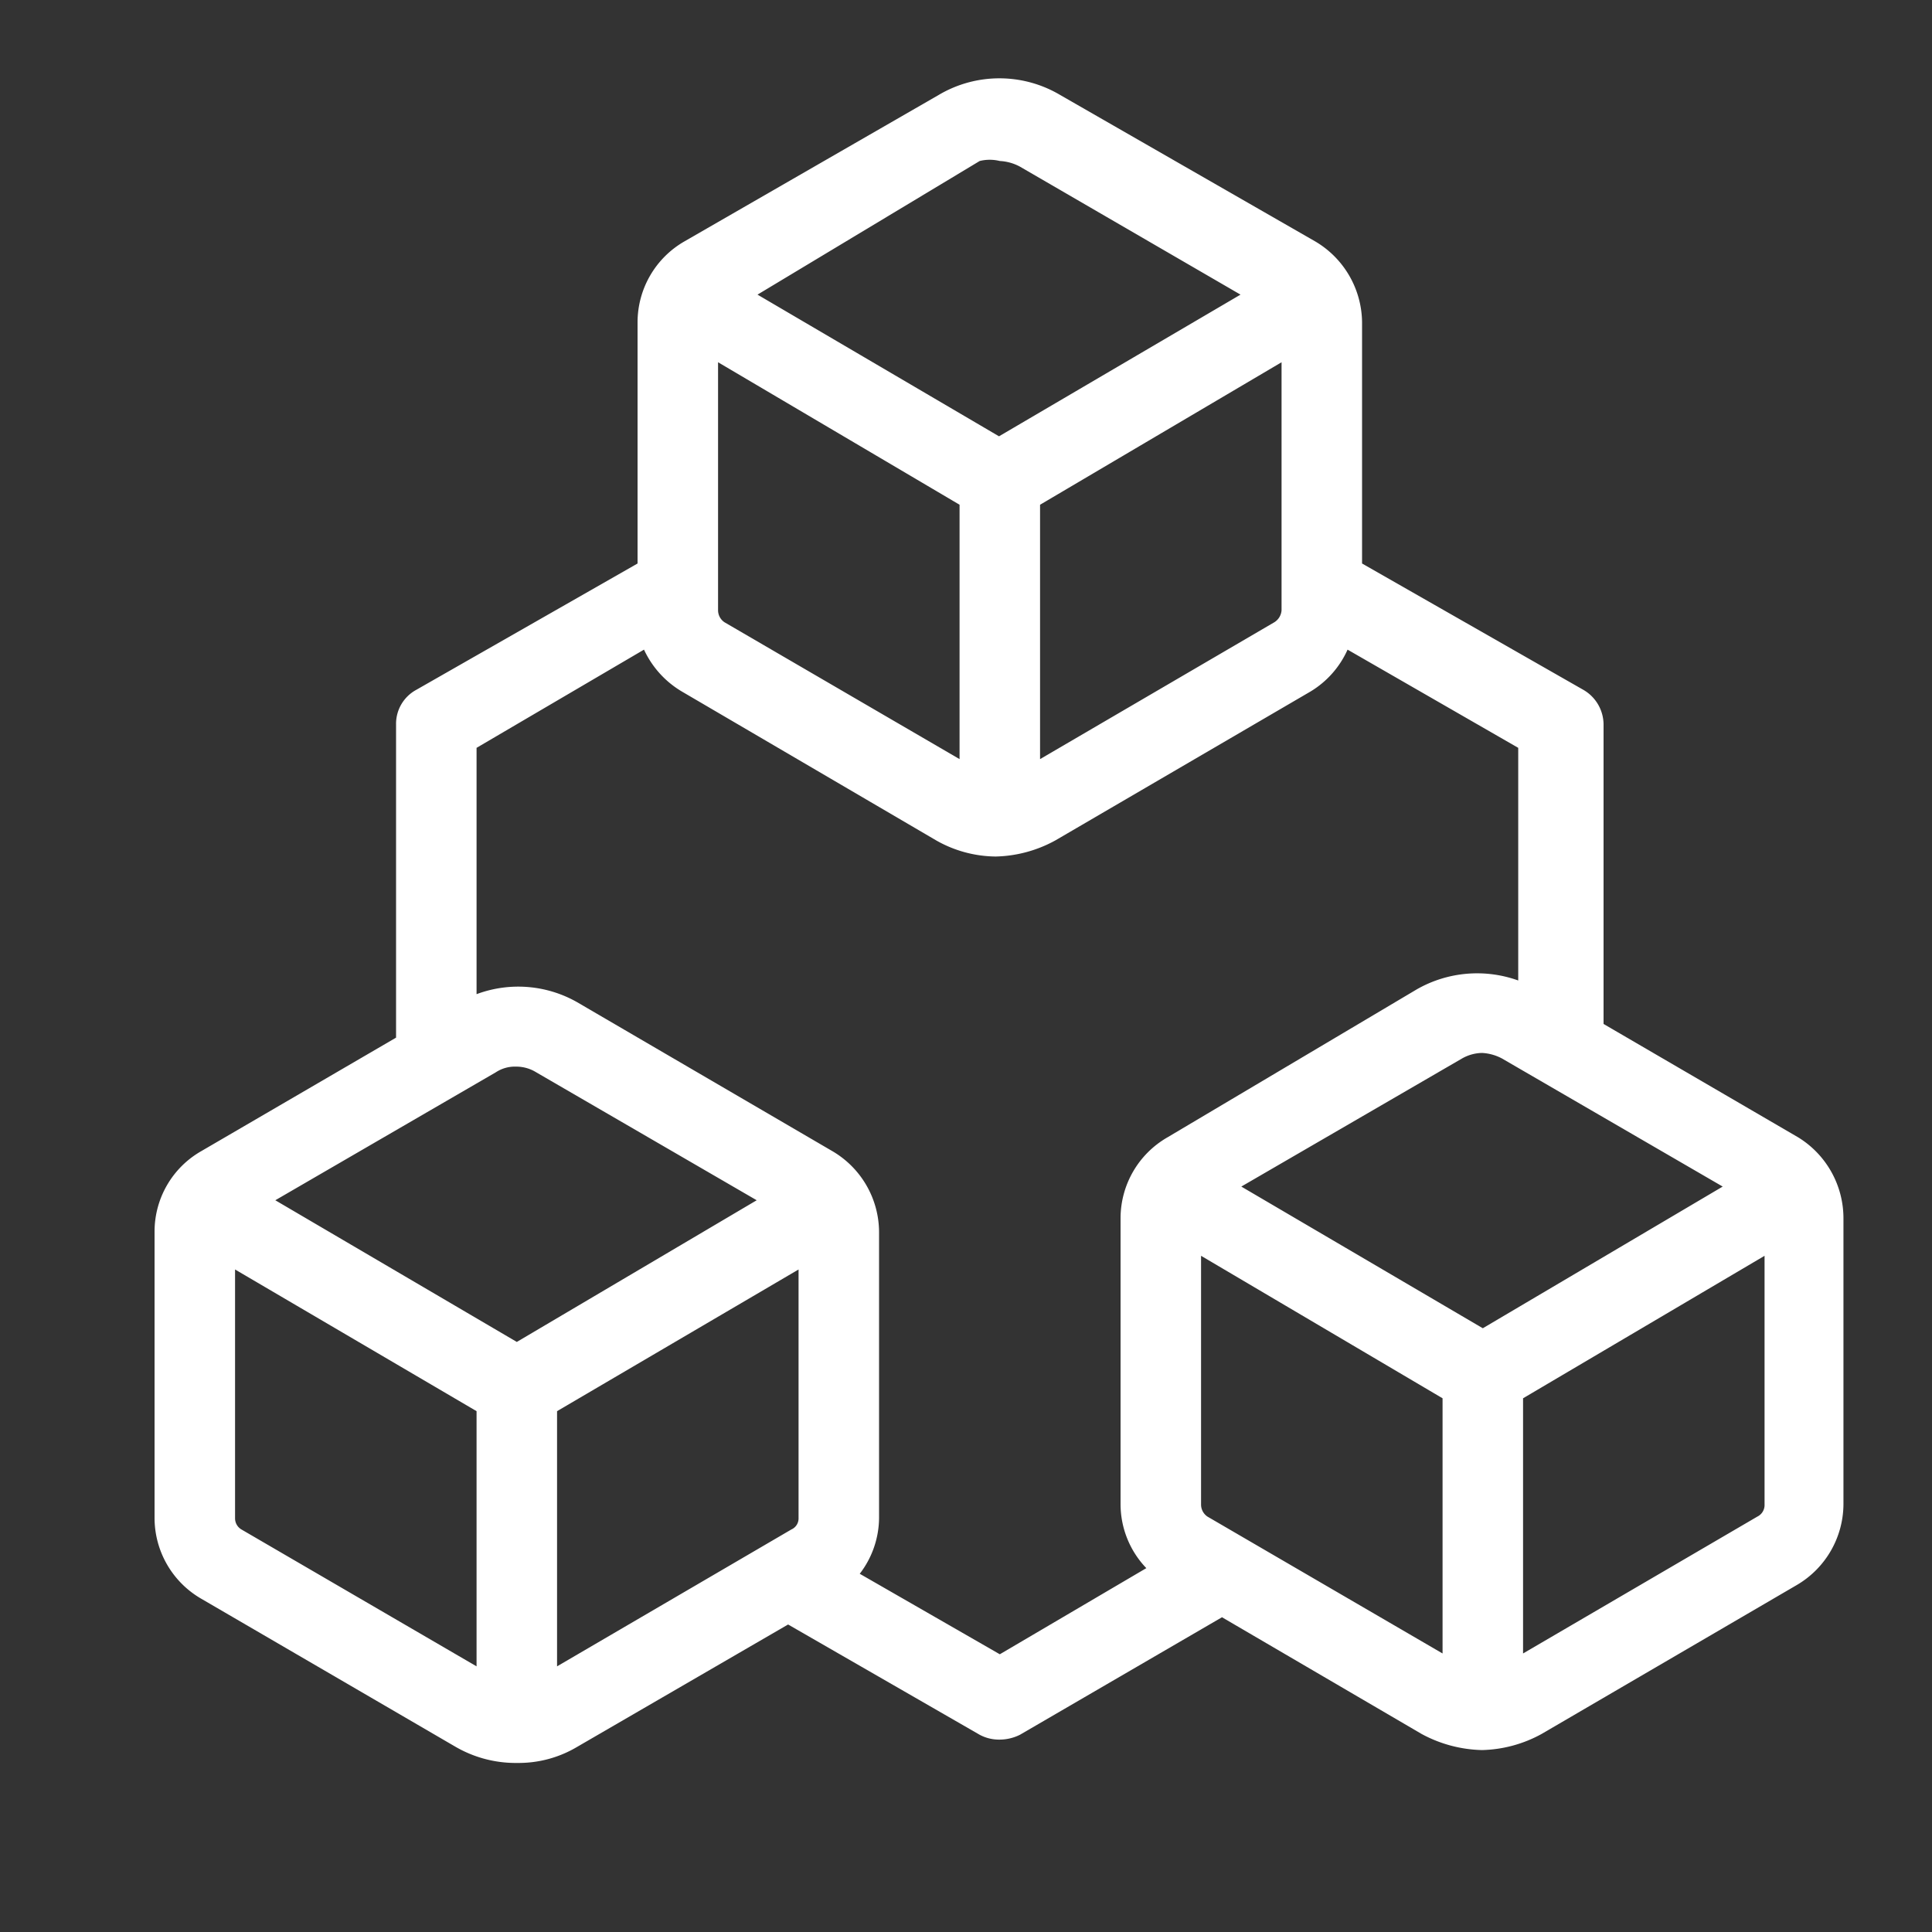
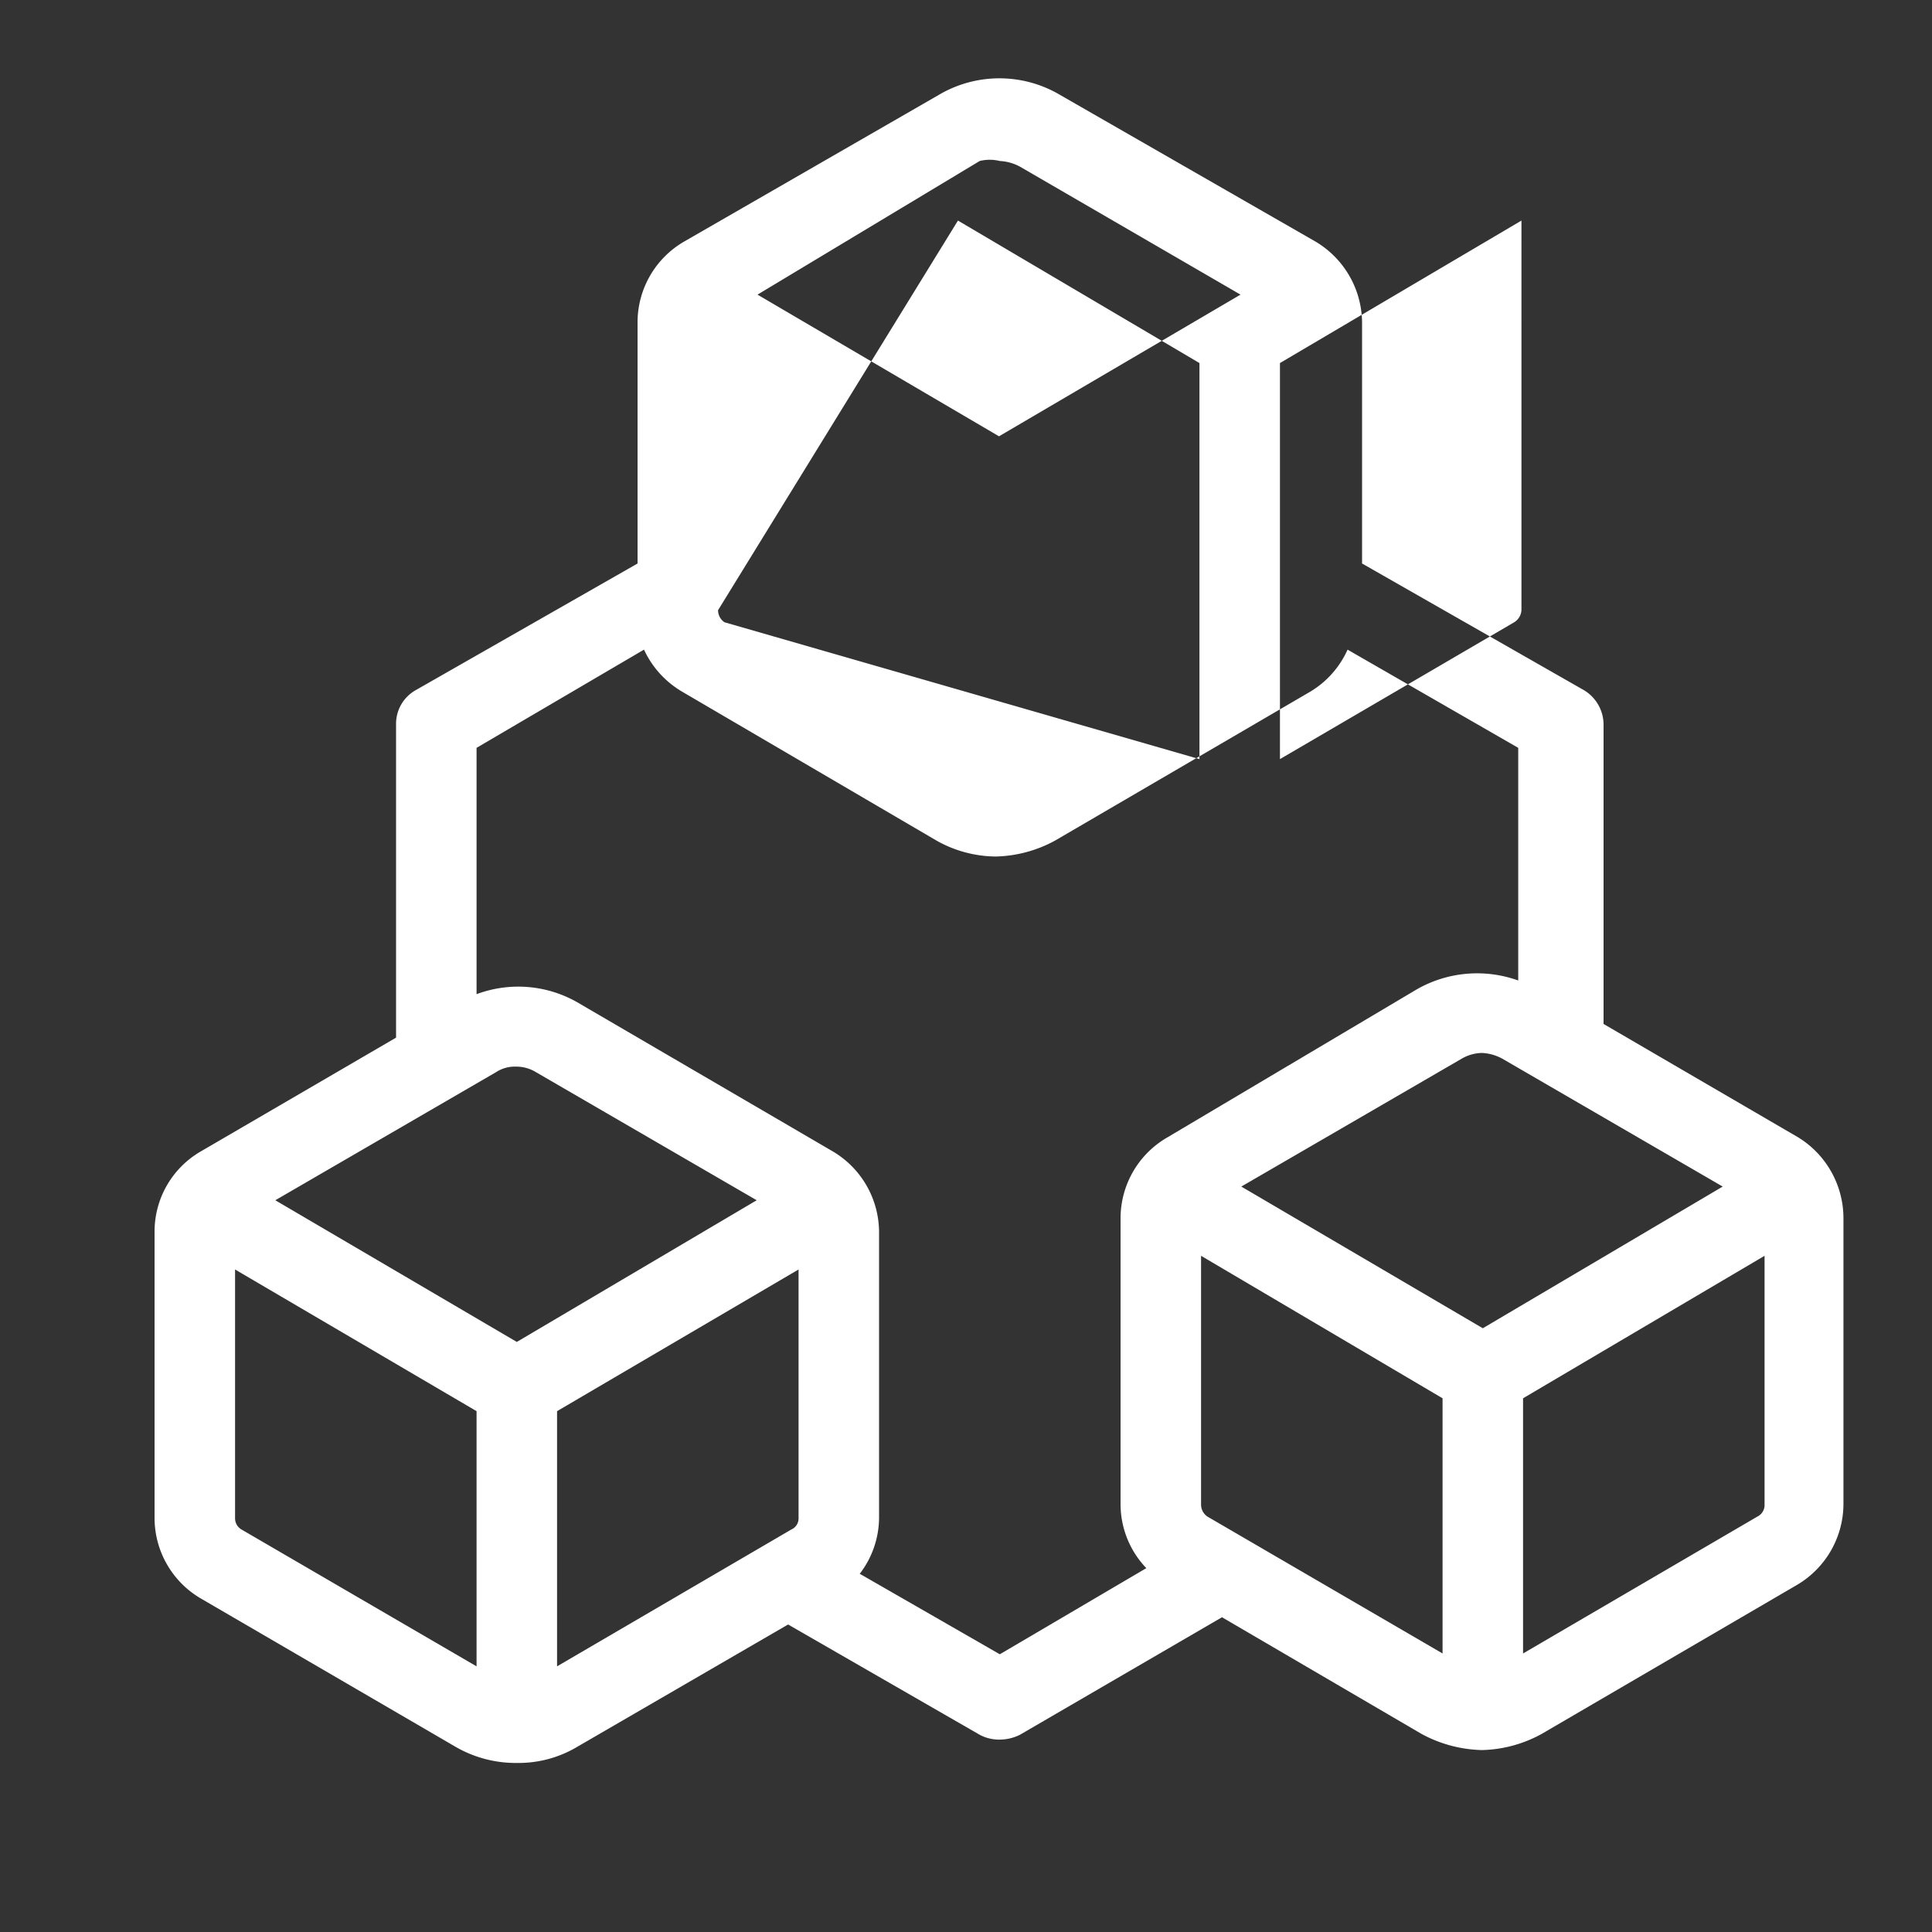
<svg xmlns="http://www.w3.org/2000/svg" id="Layer_1" data-name="Layer 1" viewBox="0 0 24 24">
  <rect x="0" y="0" width="24" height="24" fill="#333333" stroke="none" />
  <defs>
    <style>.cls-1{fill:#fff;}</style>
  </defs>
  <title>Modular</title>
-   <path class="cls-1" d="M22.34,14.13l-2.42-1.41V9a.5.5,0,0,0-.25-.43L16.92,7V4a1.18,1.18,0,0,0-.58-1L13.17,1.18a1.48,1.48,0,0,0-1.51,0L8.5,3a1.16,1.16,0,0,0-.58,1V7L5.17,8.57A.48.48,0,0,0,4.92,9v3.89L2.5,14.3a1.15,1.15,0,0,0-.58,1v3.56a1.16,1.16,0,0,0,.58,1l3.16,1.84a1.49,1.49,0,0,0,.73.2h.06a1.42,1.42,0,0,0,.72-.2l2.62-1.52,2.38,1.37a.51.51,0,0,0,.25.06.57.57,0,0,0,.25-.06l2.51-1.46,2.48,1.45a1.65,1.65,0,0,0,.75.2h0a1.61,1.61,0,0,0,.74-.2l3.17-1.85a1.17,1.17,0,0,0,.58-1V15.14A1.18,1.18,0,0,0,22.34,14.13ZM18.42,16.5l-3-1.76,2.74-1.59a.52.52,0,0,1,.25-.07.59.59,0,0,1,.25.07l2.74,1.59Zm-9.5-12,3,1.77V9.43L9,7.73a.18.18,0,0,1-.08-.15Zm4,1.77,3-1.77V7.58a.19.19,0,0,1-.09.15l-2.91,1.7ZM12.17,2A.52.52,0,0,1,12.42,2a.59.59,0,0,1,.25.07l2.74,1.59-3,1.76-3-1.76ZM6.42,16.67l-3-1.76,2.74-1.59a.43.43,0,0,1,.25-.07.47.47,0,0,1,.25.07l2.74,1.59ZM3,19a.16.16,0,0,1-.08-.14V15.77l3,1.76V20.7Zm3.92,1.7V17.53l3-1.76v3.09a.15.15,0,0,1-.09.14Zm5.5-.15-1.74-1a1.15,1.15,0,0,0,.24-.69V15.3a1.17,1.17,0,0,0-.58-1L7.17,12.45a1.48,1.48,0,0,0-1.25-.1V9.29L8,8.07a1.18,1.18,0,0,0,.47.52l3.16,1.85a1.52,1.52,0,0,0,.74.2h0a1.61,1.61,0,0,0,.74-.2l3.17-1.85a1.16,1.16,0,0,0,.46-.52l2.12,1.22v2.89a1.51,1.51,0,0,0-1.26.11L14.5,14.13a1.16,1.16,0,0,0-.58,1v3.55a1.15,1.15,0,0,0,.32.8ZM15,18.84a.18.18,0,0,1-.08-.15V15.6l3,1.77v3.17Zm6.83,0-2.91,1.7V17.37l3-1.77v3.09A.16.16,0,0,1,21.83,18.84Z" />
+   <path class="cls-1" d="M22.34,14.13l-2.42-1.41V9a.5.5,0,0,0-.25-.43L16.92,7V4a1.18,1.18,0,0,0-.58-1L13.17,1.18a1.48,1.48,0,0,0-1.51,0L8.5,3a1.16,1.16,0,0,0-.58,1V7L5.17,8.57A.48.48,0,0,0,4.92,9v3.89L2.5,14.3a1.15,1.15,0,0,0-.58,1v3.56a1.16,1.16,0,0,0,.58,1l3.16,1.84a1.49,1.49,0,0,0,.73.2h.06a1.42,1.42,0,0,0,.72-.2l2.62-1.52,2.38,1.37a.51.51,0,0,0,.25.06.57.57,0,0,0,.25-.06l2.51-1.46,2.48,1.45a1.65,1.65,0,0,0,.75.2h0a1.61,1.61,0,0,0,.74-.2l3.17-1.85a1.17,1.17,0,0,0,.58-1V15.14A1.18,1.18,0,0,0,22.34,14.13ZM18.42,16.5l-3-1.76,2.74-1.59a.52.52,0,0,1,.25-.07.59.59,0,0,1,.25.07l2.74,1.59m-9.5-12,3,1.77V9.43L9,7.73a.18.18,0,0,1-.08-.15Zm4,1.77,3-1.77V7.58a.19.19,0,0,1-.09.15l-2.91,1.7ZM12.17,2A.52.52,0,0,1,12.42,2a.59.59,0,0,1,.25.07l2.74,1.59-3,1.76-3-1.76ZM6.42,16.67l-3-1.76,2.74-1.59a.43.43,0,0,1,.25-.07.47.47,0,0,1,.25.07l2.74,1.59ZM3,19a.16.16,0,0,1-.08-.14V15.77l3,1.76V20.7Zm3.92,1.7V17.53l3-1.76v3.09a.15.15,0,0,1-.09.14Zm5.5-.15-1.74-1a1.15,1.15,0,0,0,.24-.69V15.3a1.17,1.17,0,0,0-.58-1L7.17,12.45a1.48,1.48,0,0,0-1.25-.1V9.29L8,8.07a1.18,1.18,0,0,0,.47.52l3.16,1.85a1.52,1.52,0,0,0,.74.2h0a1.61,1.61,0,0,0,.74-.2l3.17-1.85a1.16,1.16,0,0,0,.46-.52l2.12,1.22v2.89a1.51,1.51,0,0,0-1.26.11L14.5,14.13a1.16,1.16,0,0,0-.58,1v3.55a1.15,1.15,0,0,0,.32.8ZM15,18.84a.18.18,0,0,1-.08-.15V15.6l3,1.77v3.17Zm6.83,0-2.91,1.7V17.37l3-1.77v3.09A.16.16,0,0,1,21.83,18.84Z" />
</svg>